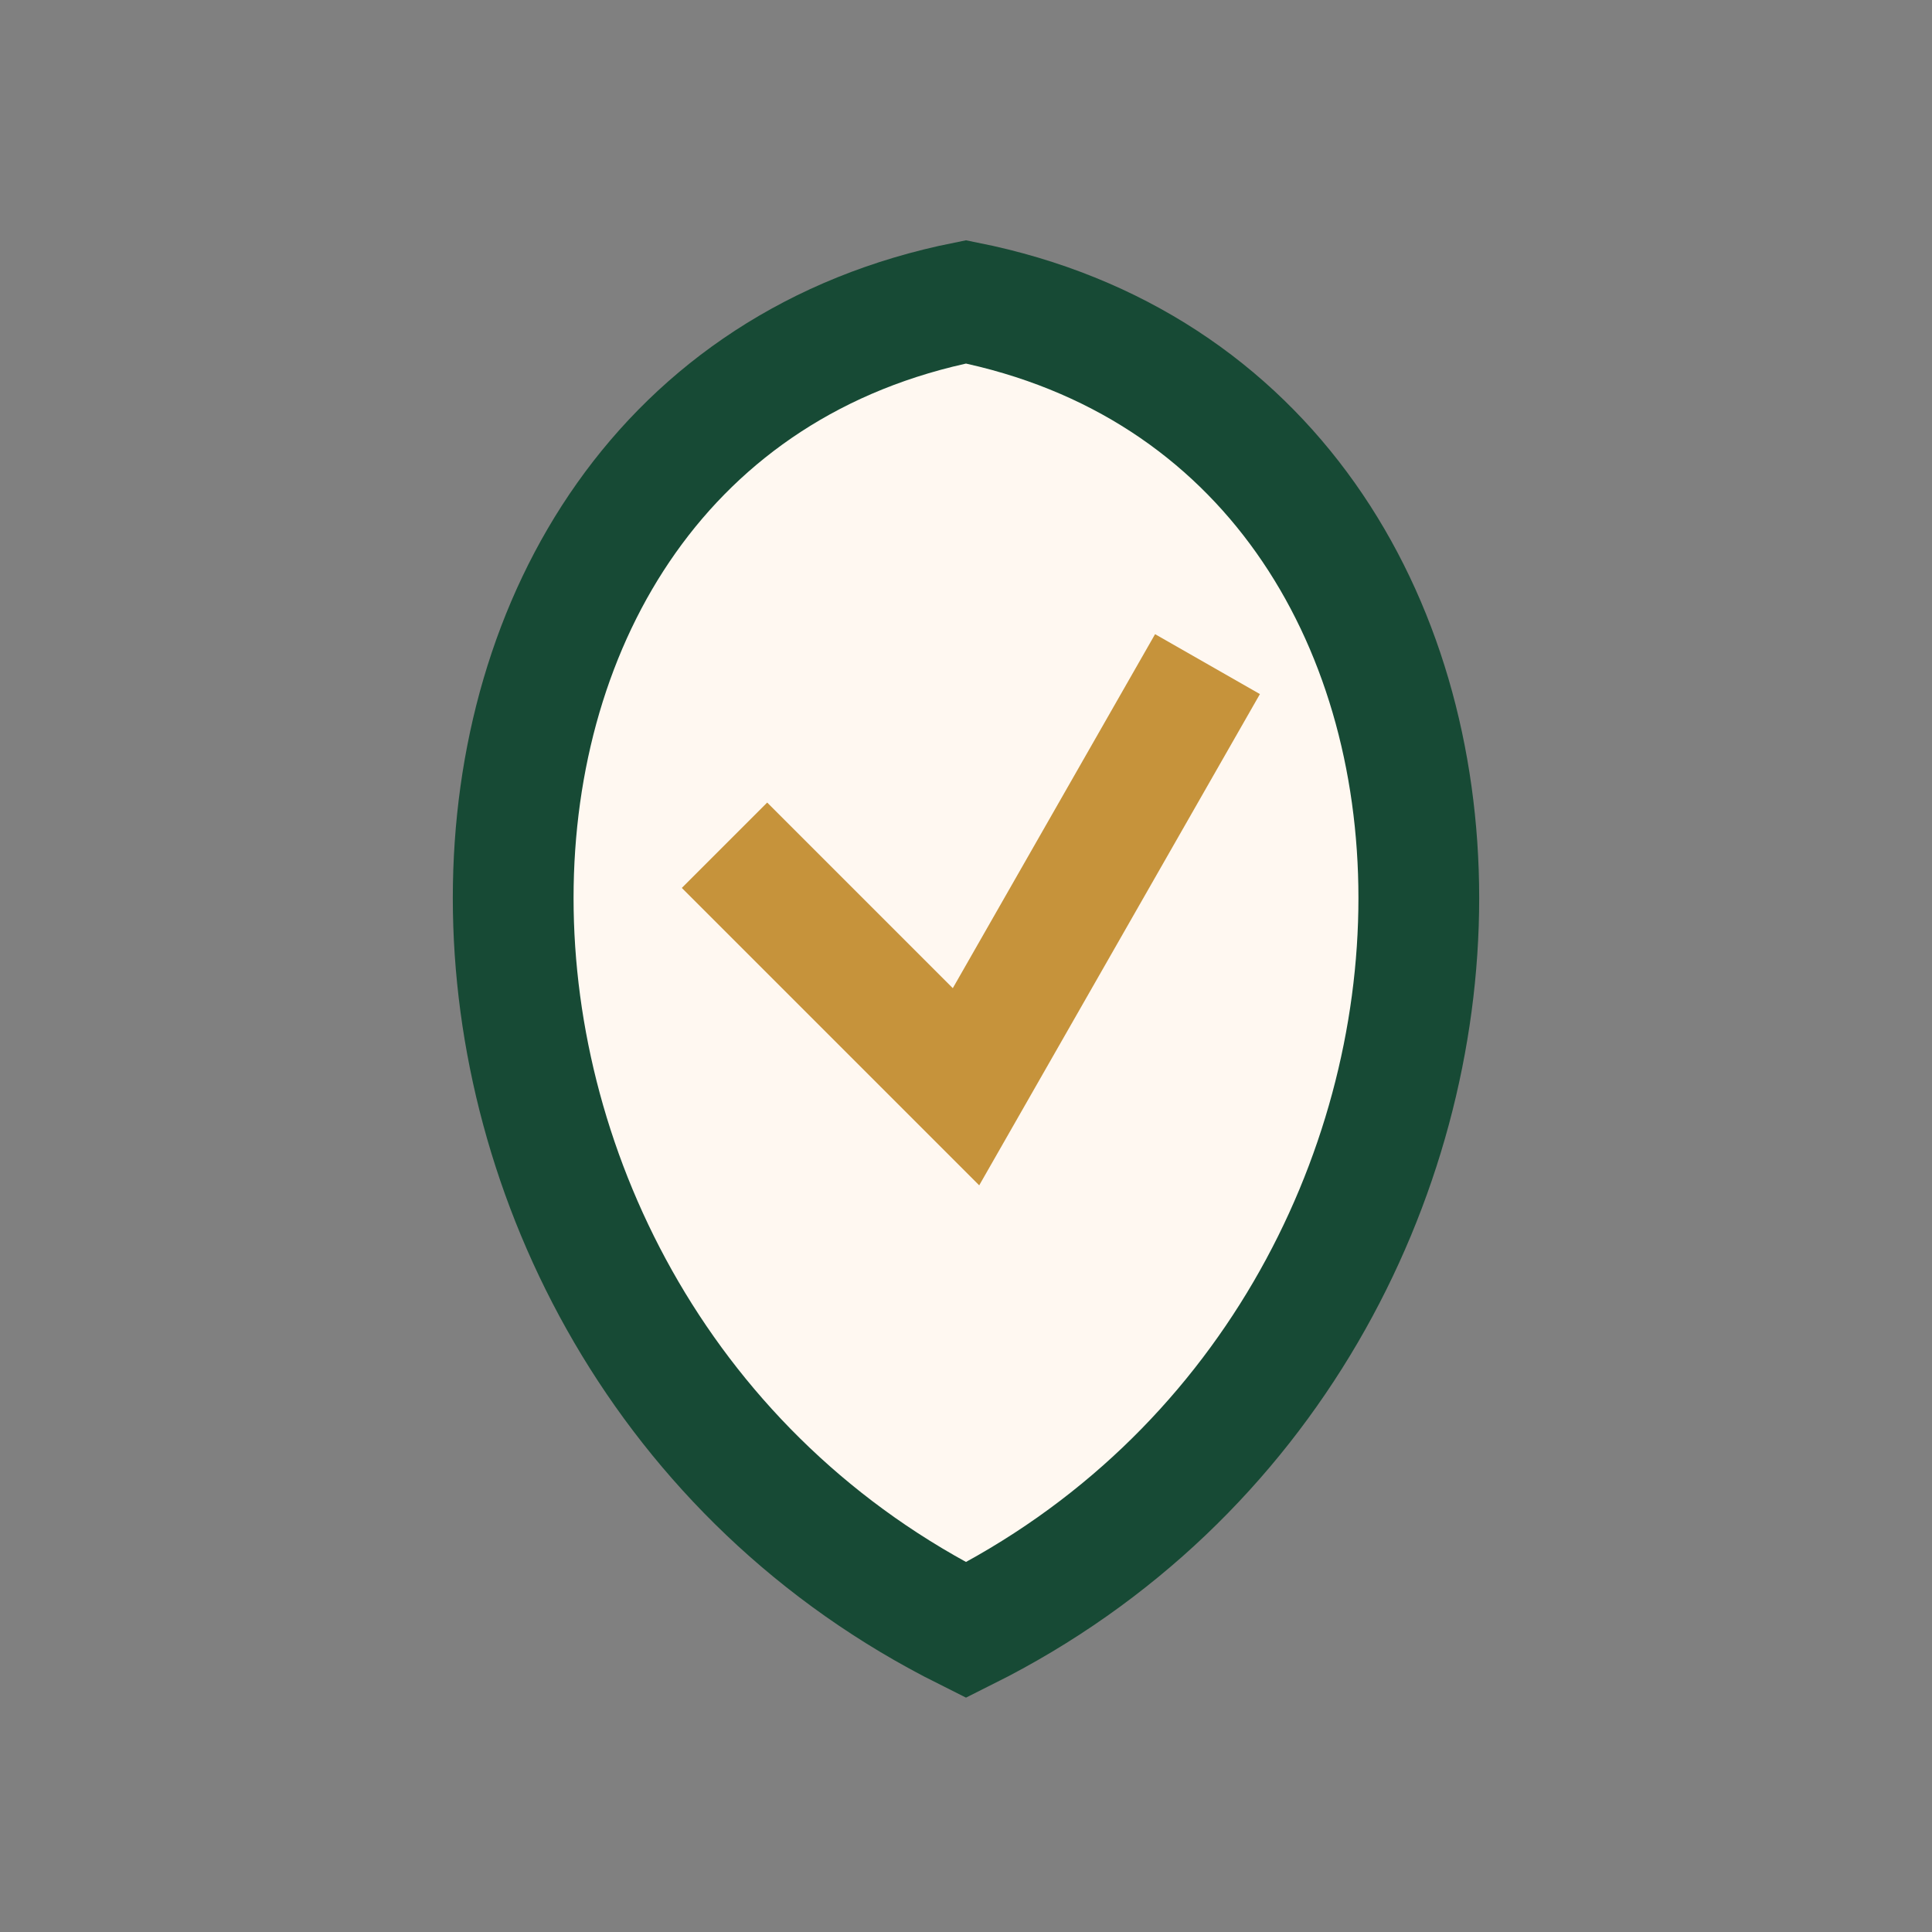
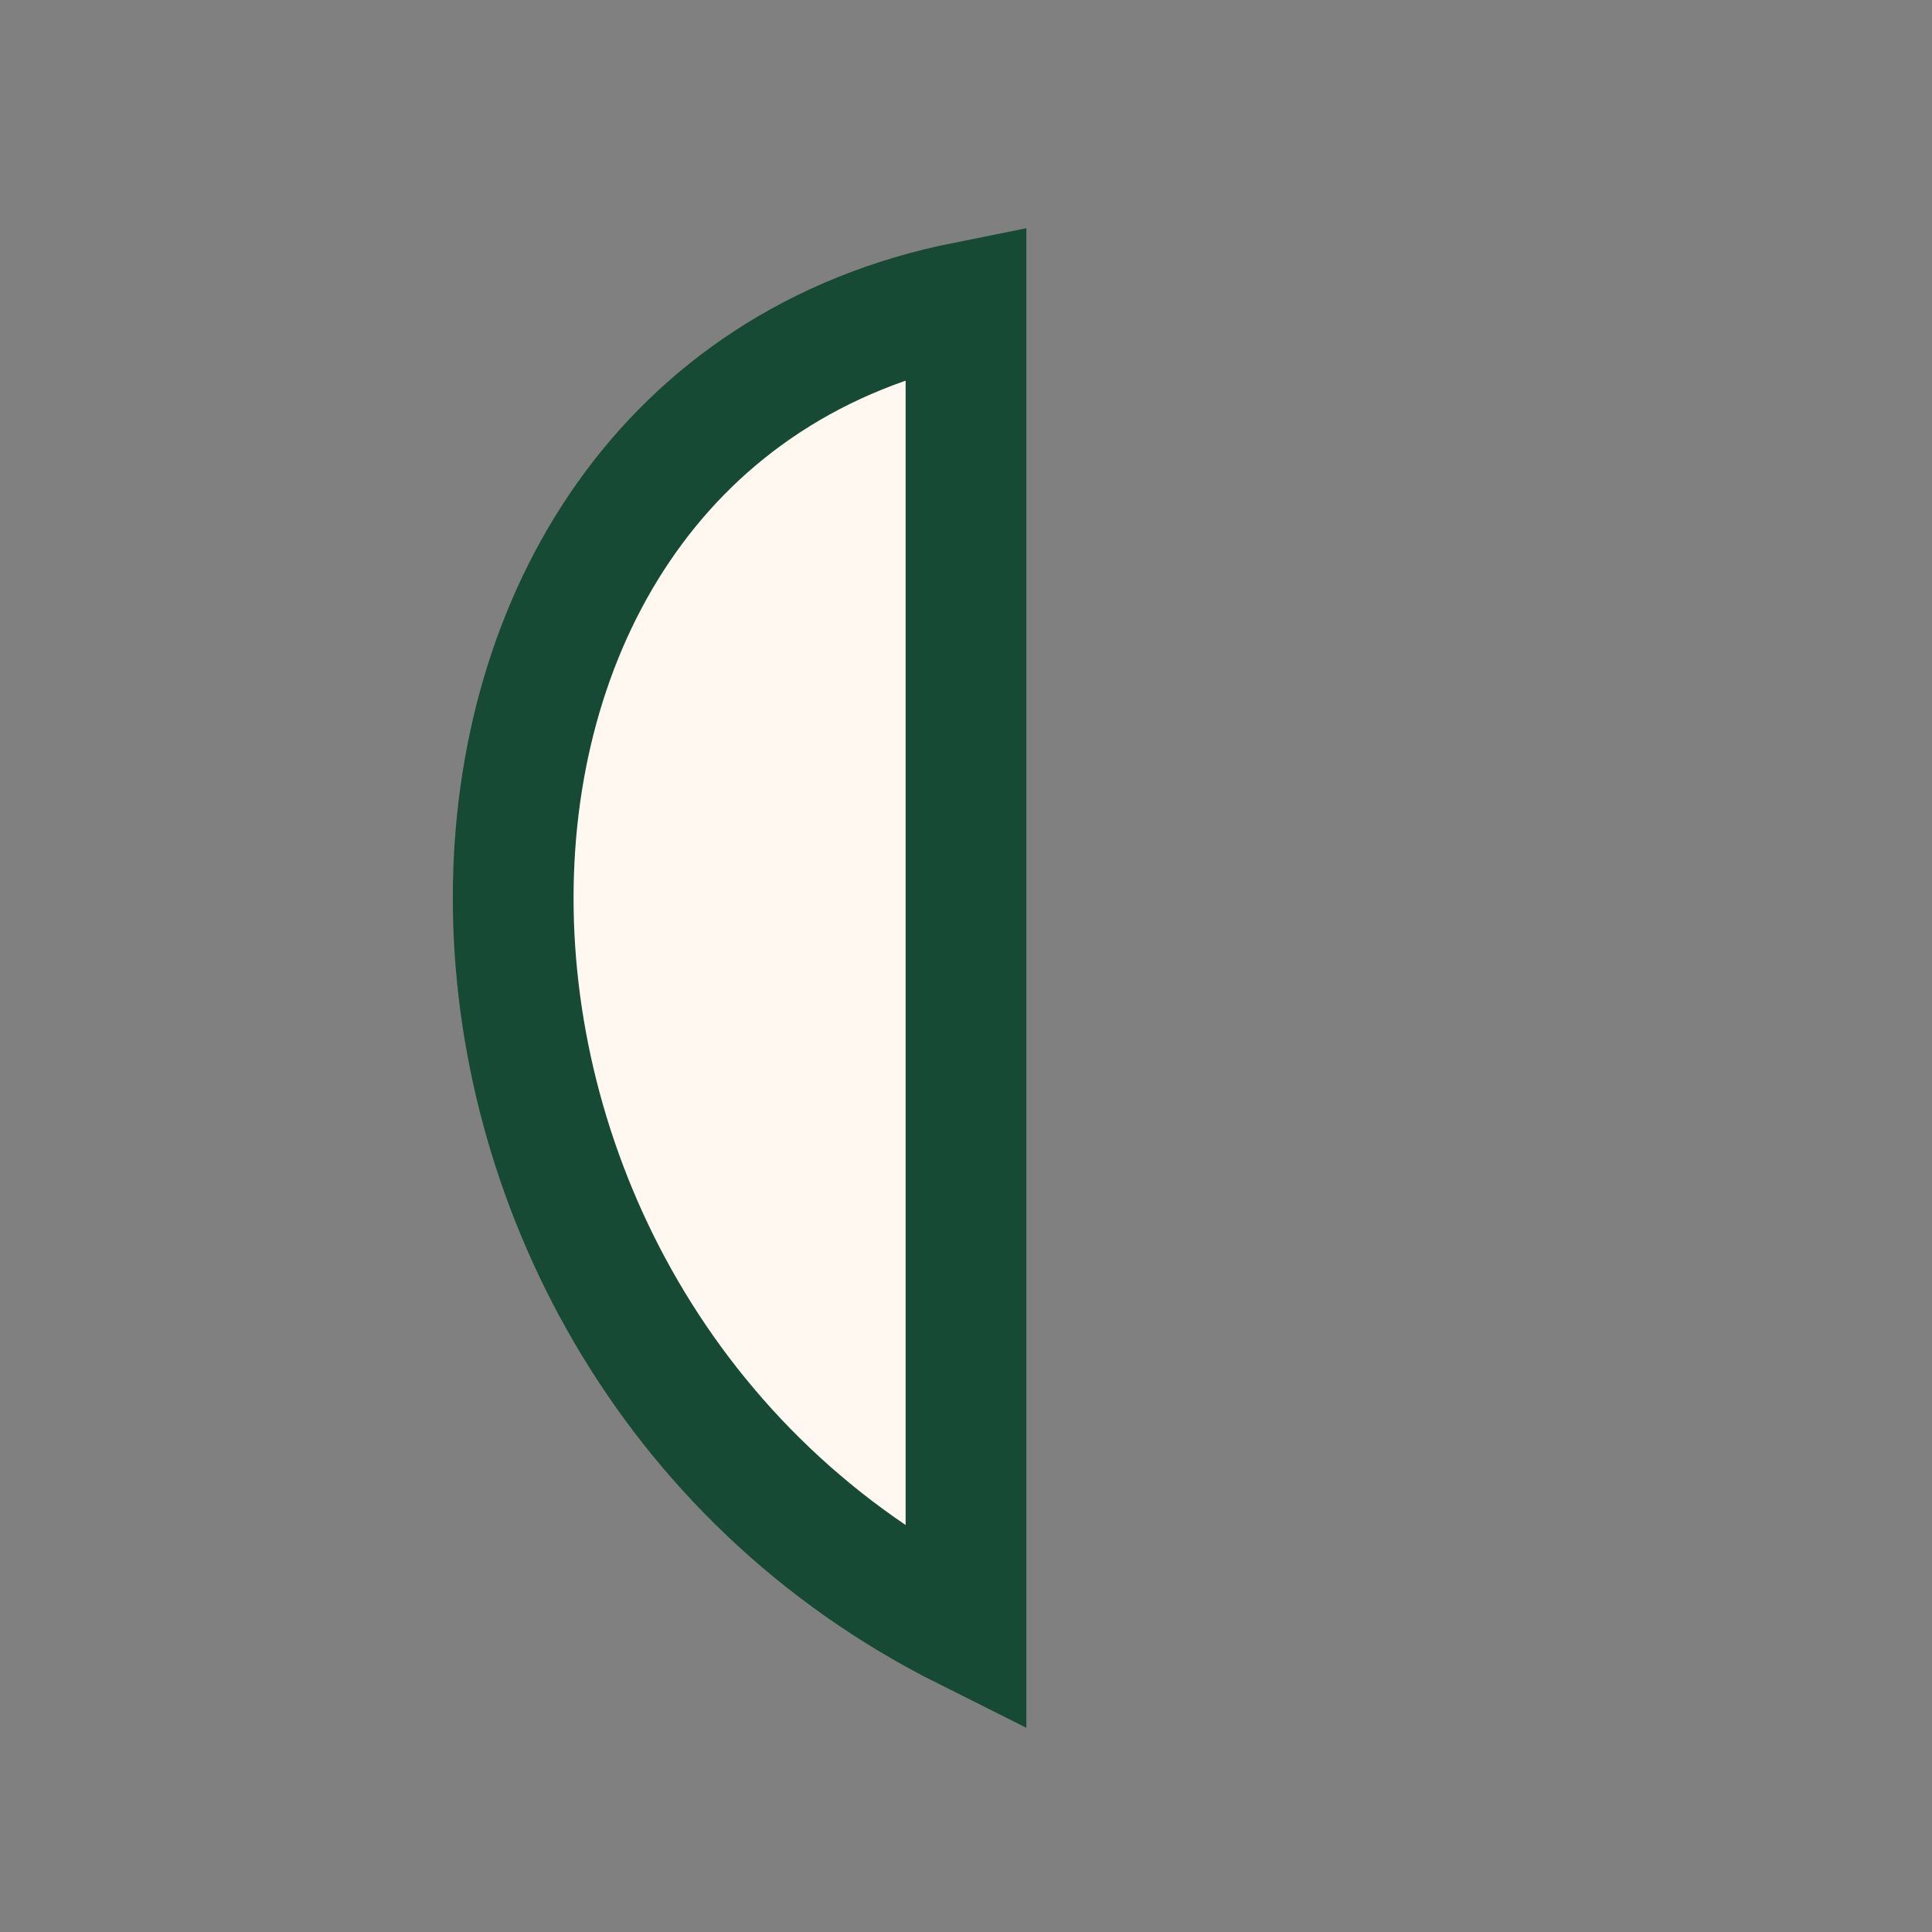
<svg xmlns="http://www.w3.org/2000/svg" viewBox="0 0 32 32" width="32" height="32">
  <rect x="0" y="0" width="32" height="32" fill="#808080" stroke="none" />
-   <path d="M16 27C6 22 6 7 16 5c10 2 10 17 0 22z" fill="#fff8f1" stroke="#174a35" stroke-width="2" />
-   <path d="M12 14l4 4 4-7" fill="none" stroke="#c6933b" stroke-width="2" />
+   <path d="M16 27C6 22 6 7 16 5z" fill="#fff8f1" stroke="#174a35" stroke-width="2" />
</svg>